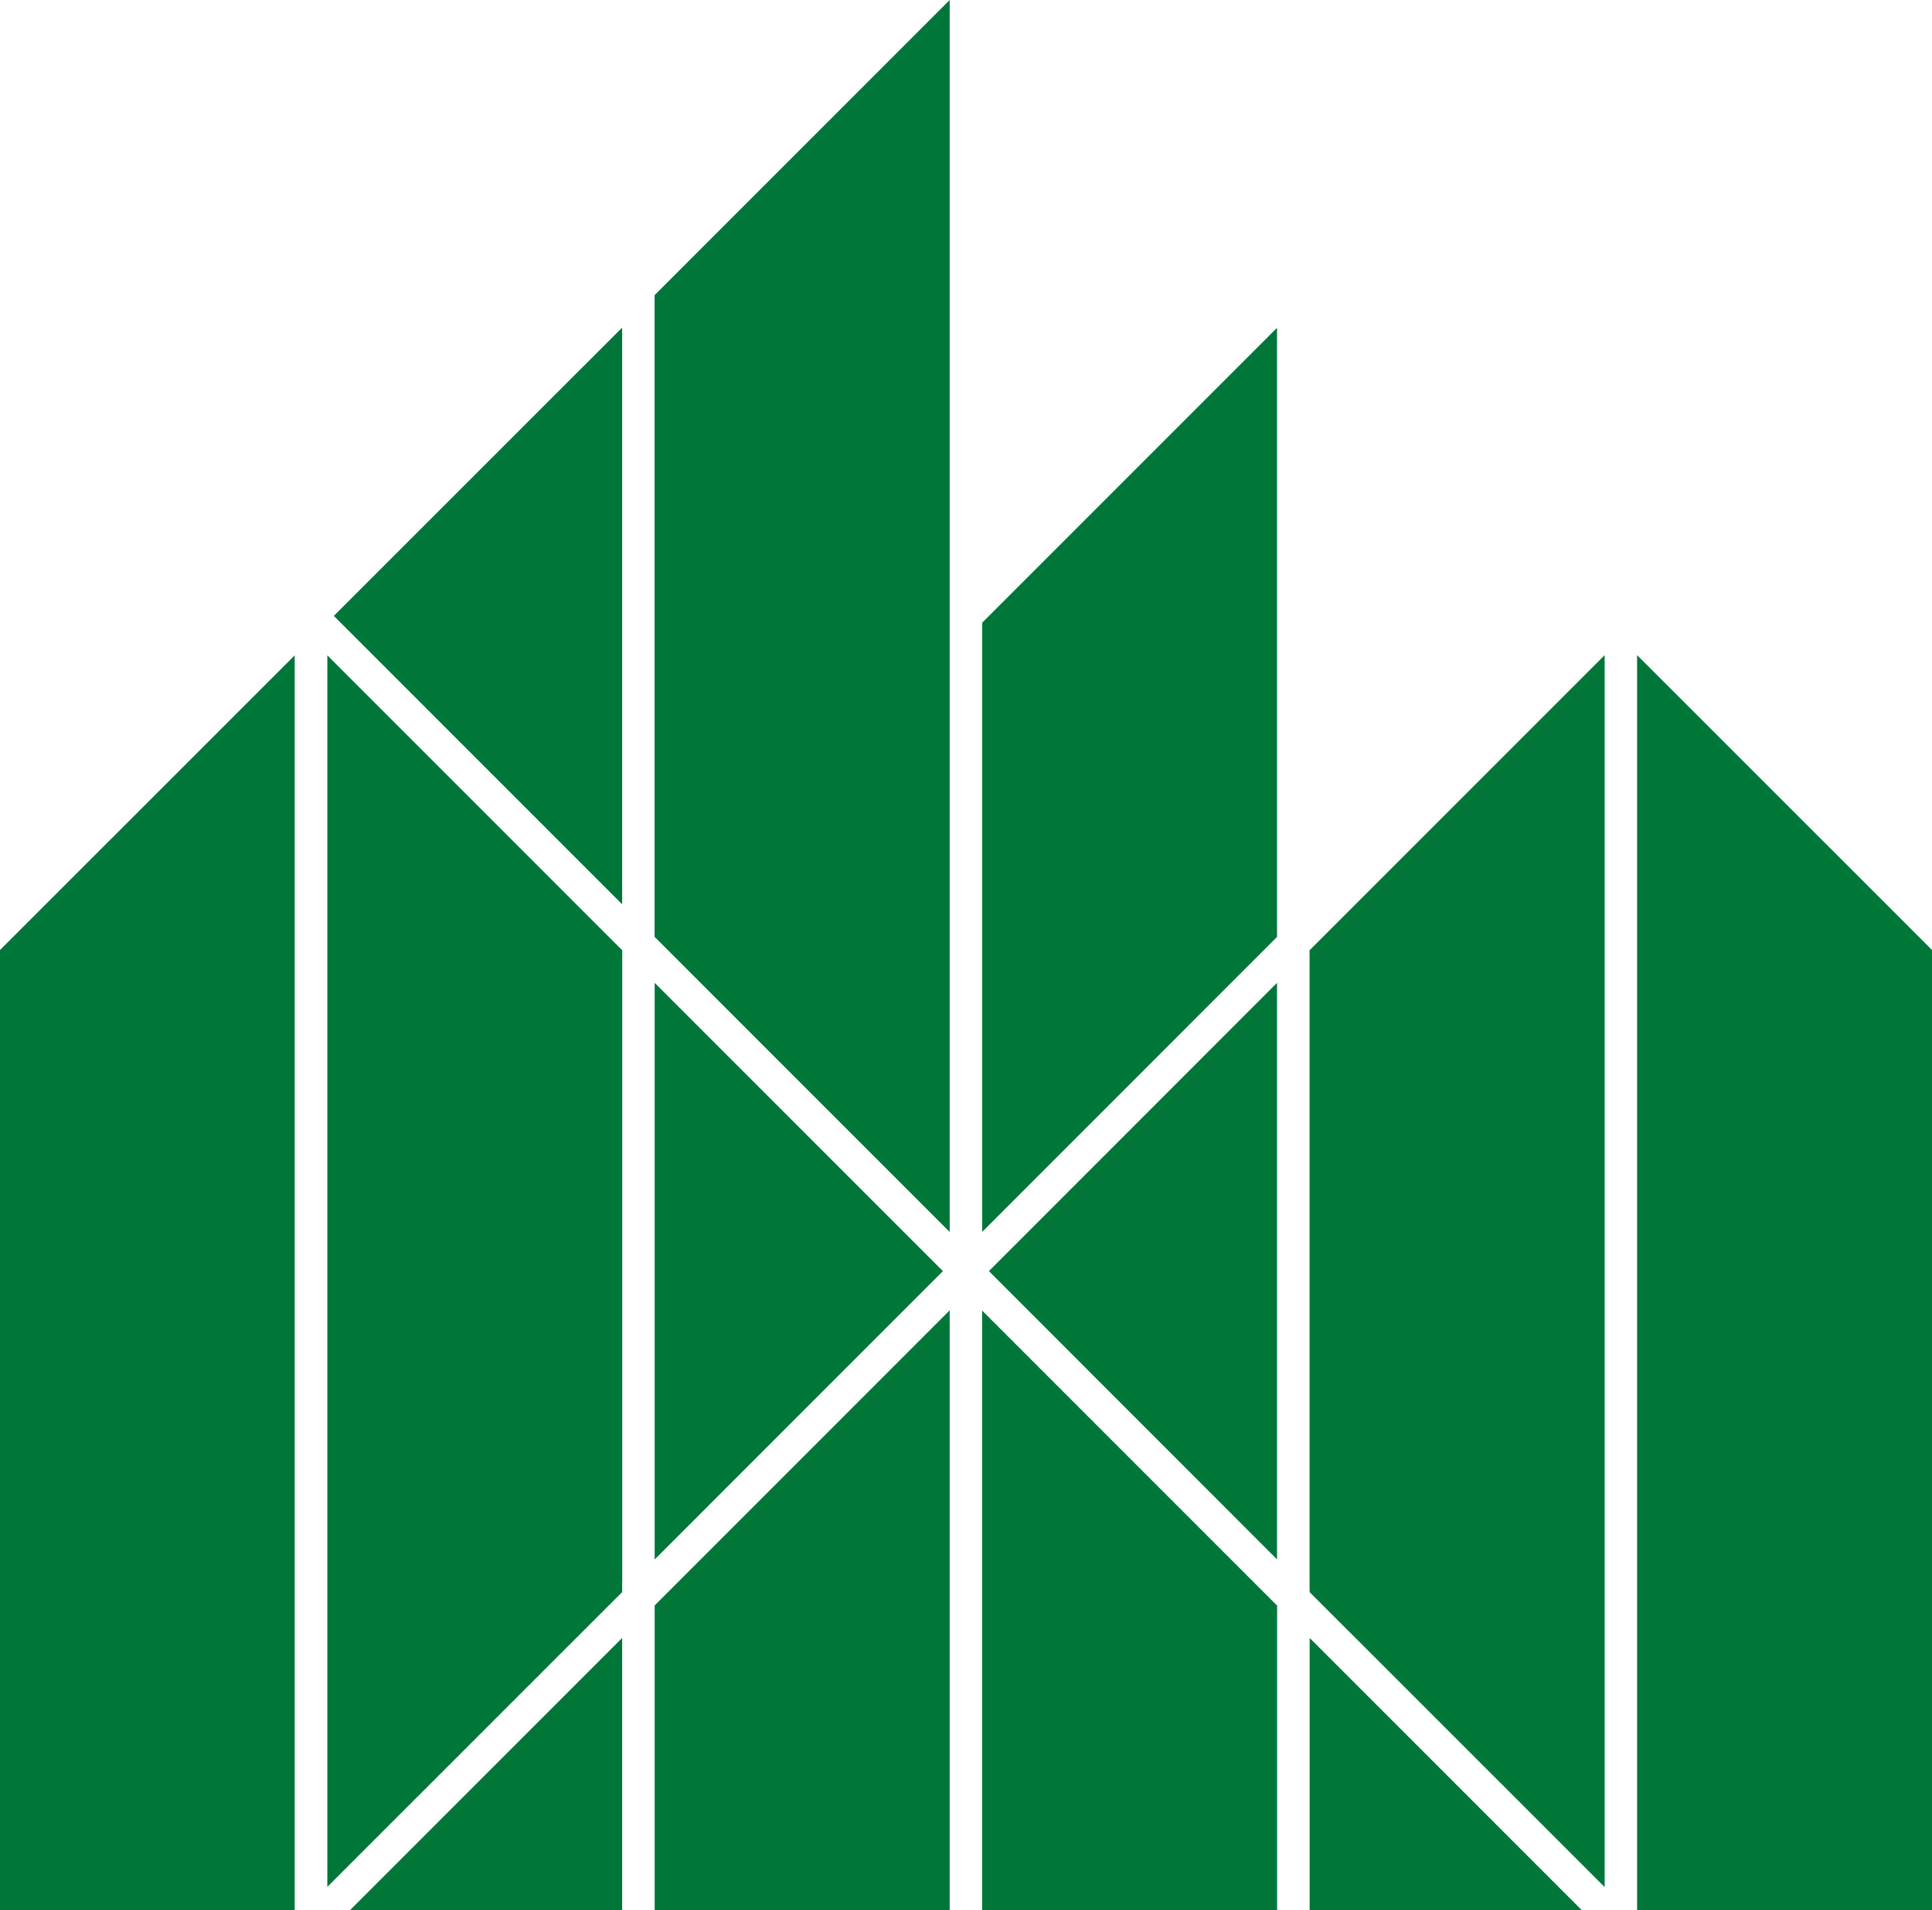
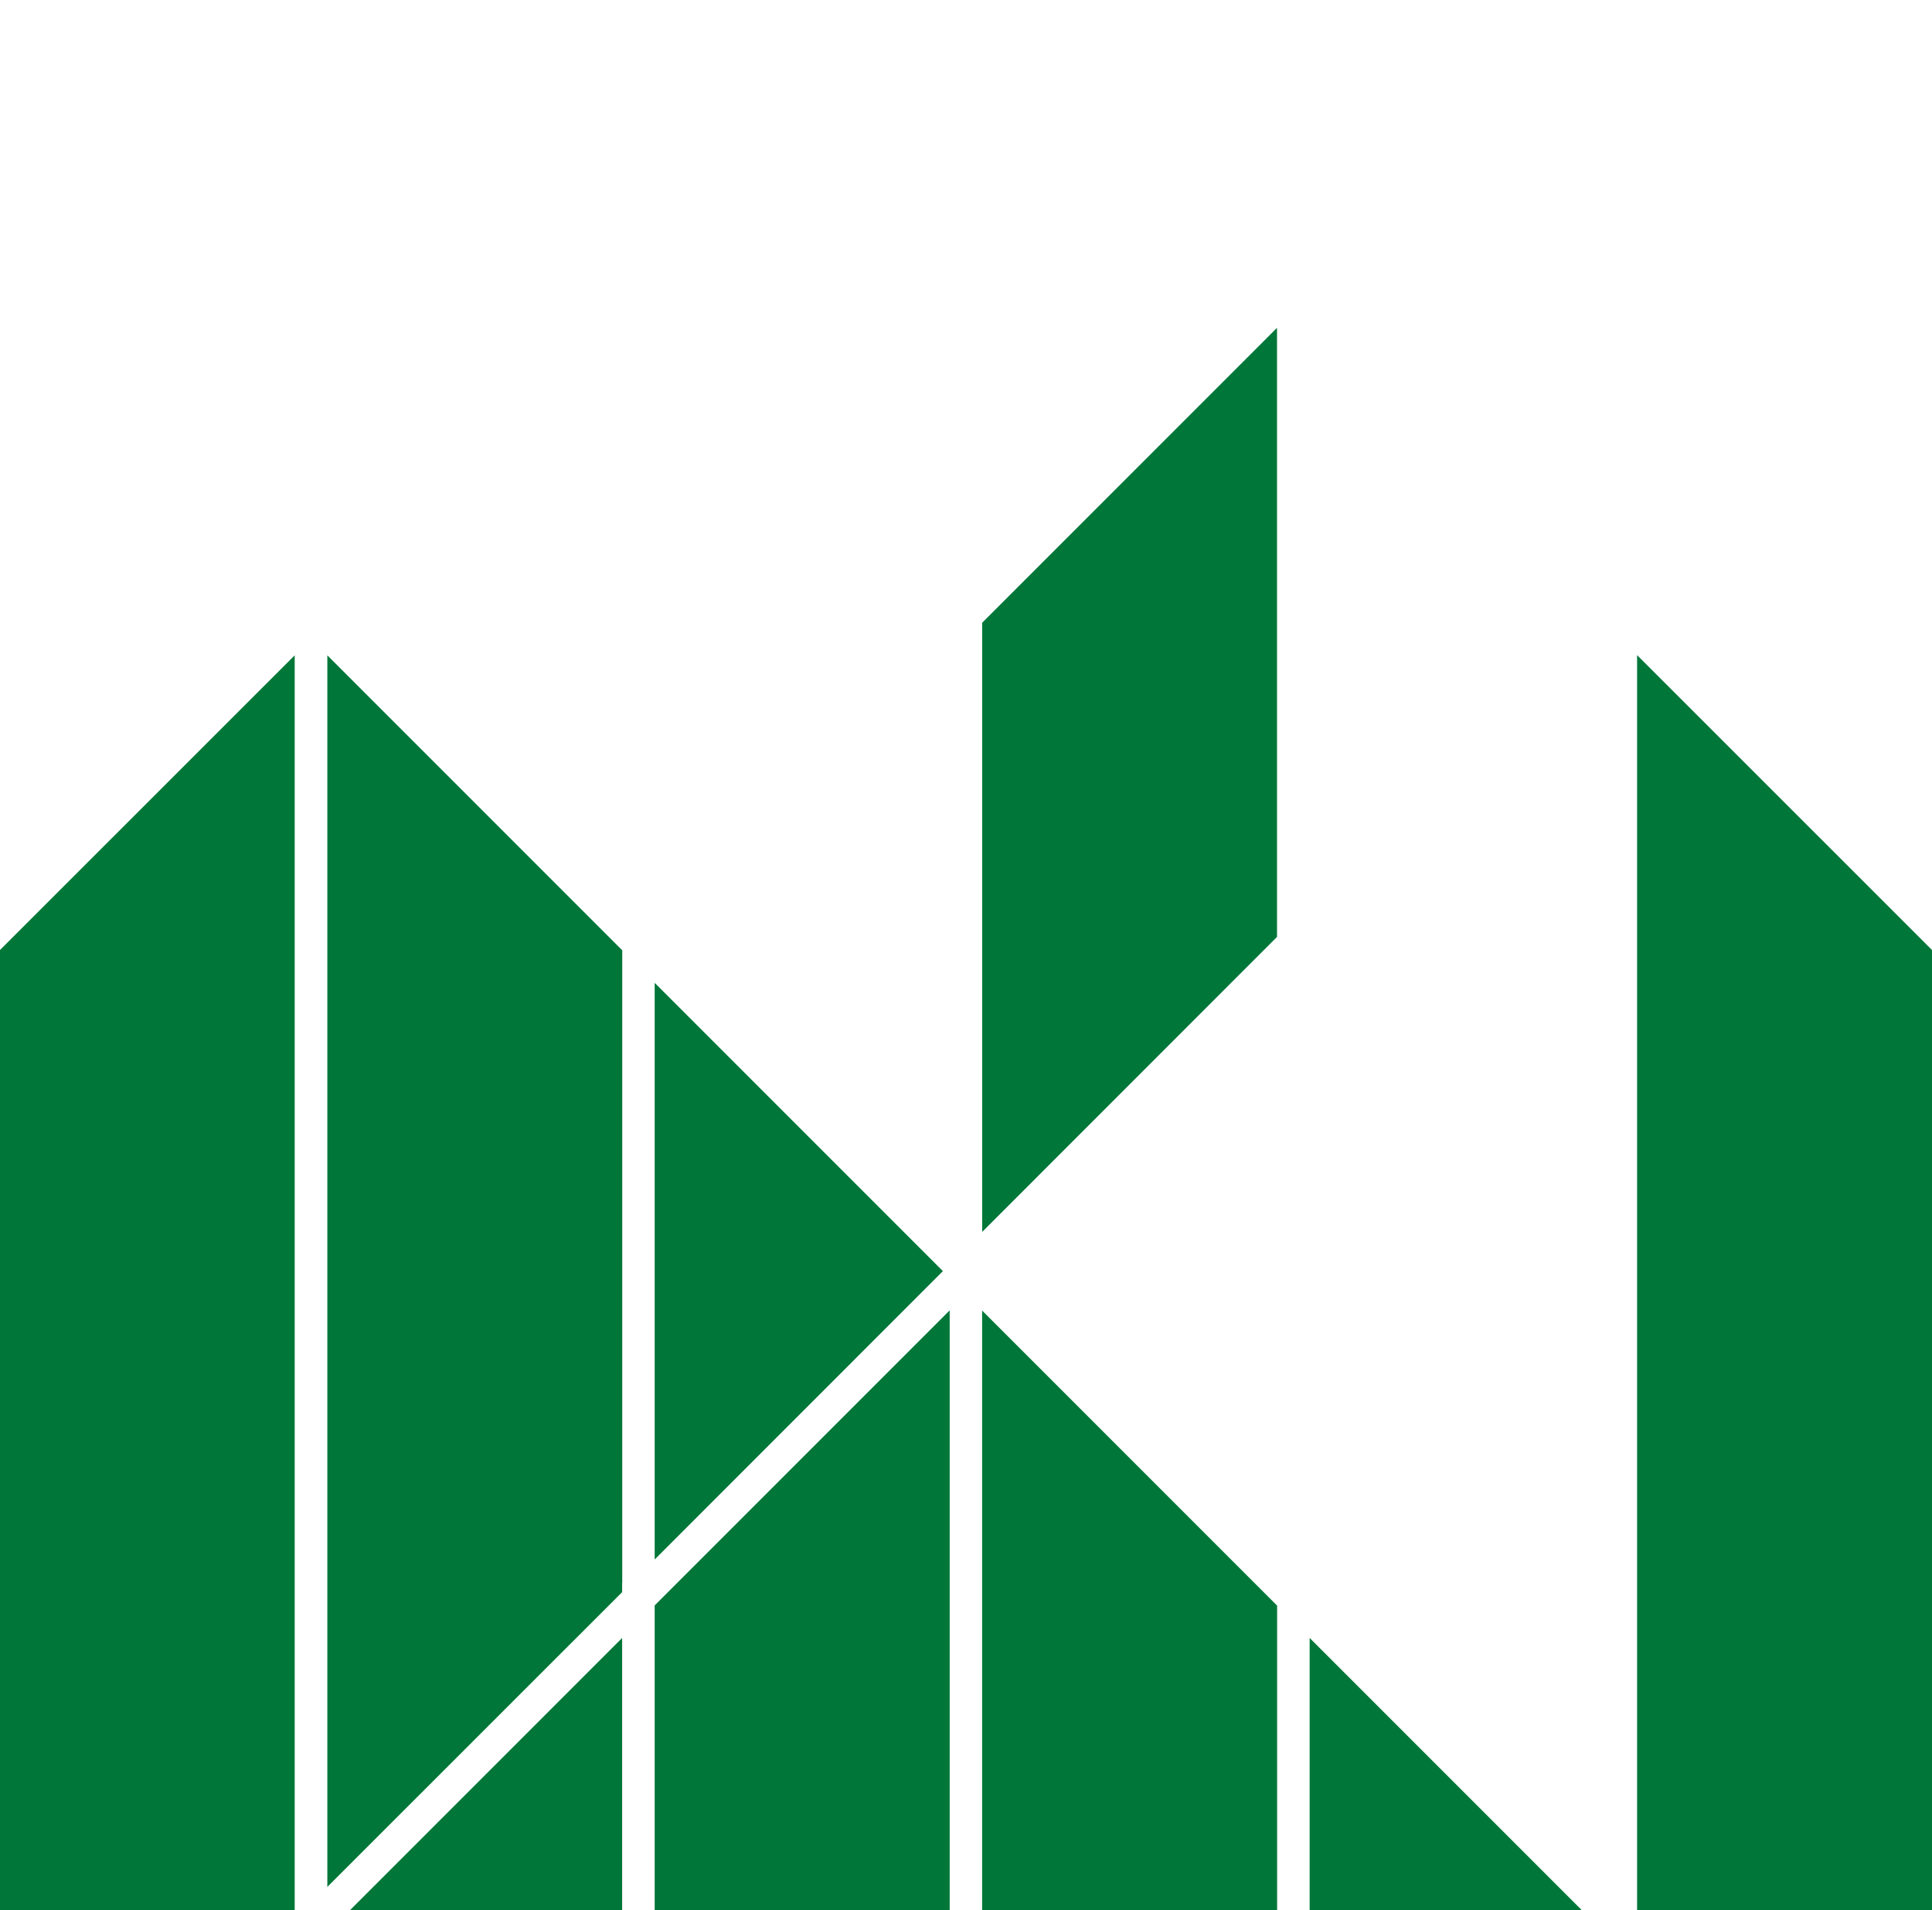
<svg xmlns="http://www.w3.org/2000/svg" id="Layer_2" viewBox="0 0 190.64 188.43">
  <defs>
    <style>.cls-1{fill:#007739;}</style>
  </defs>
  <g id="Layer_1-2">
    <g>
      <polygon class="cls-1" points="126.01 32.34 126.01 92.43 96.92 121.53 96.92 61.43 126.01 32.34" />
-       <polygon class="cls-1" points="126.01 96.96 126.01 153.84 97.58 125.4 126.01 96.96" />
-       <polygon class="cls-1" points="158.34 64.63 158.34 186.17 129.23 157.07 129.23 157.06 129.22 156.12 129.22 93.75 158.34 64.63" />
      <polygon class="cls-1" points="190.64 93.72 190.64 188.43 161.54 188.43 161.54 64.63 190.64 93.72" />
      <polygon class="cls-1" points="29.08 64.65 29.08 188.43 0 188.43 0 93.72 29.08 64.65" />
      <polygon class="cls-1" points="93.04 125.4 64.6 153.85 64.6 96.96 93.04 125.4" />
      <polygon class="cls-1" points="61.39 161.59 61.39 188.43 34.55 188.43 61.39 161.59" />
      <polygon class="cls-1" points="61.4 93.75 61.4 156.12 61.39 156.12 61.39 157.07 32.3 186.15 32.3 64.65 61.39 93.74 61.39 93.75 61.4 93.75" />
-       <polygon class="cls-1" points="61.39 32.32 61.39 89.21 32.94 60.76 61.39 32.32" />
-       <polygon class="cls-1" points="93.71 0 93.71 121.54 64.6 92.43 64.6 92.42 64.59 92.42 64.59 29.12 93.71 0" />
      <polygon class="cls-1" points="93.71 129.27 93.71 188.43 64.6 188.43 64.6 158.38 93.71 129.27" />
      <polygon class="cls-1" points="156.07 188.43 129.23 188.43 129.23 161.59 156.07 188.43" />
      <polygon class="cls-1" points="126.02 158.4 126.02 188.43 96.91 188.43 96.91 129.29 126.02 158.4" />
    </g>
  </g>
</svg>